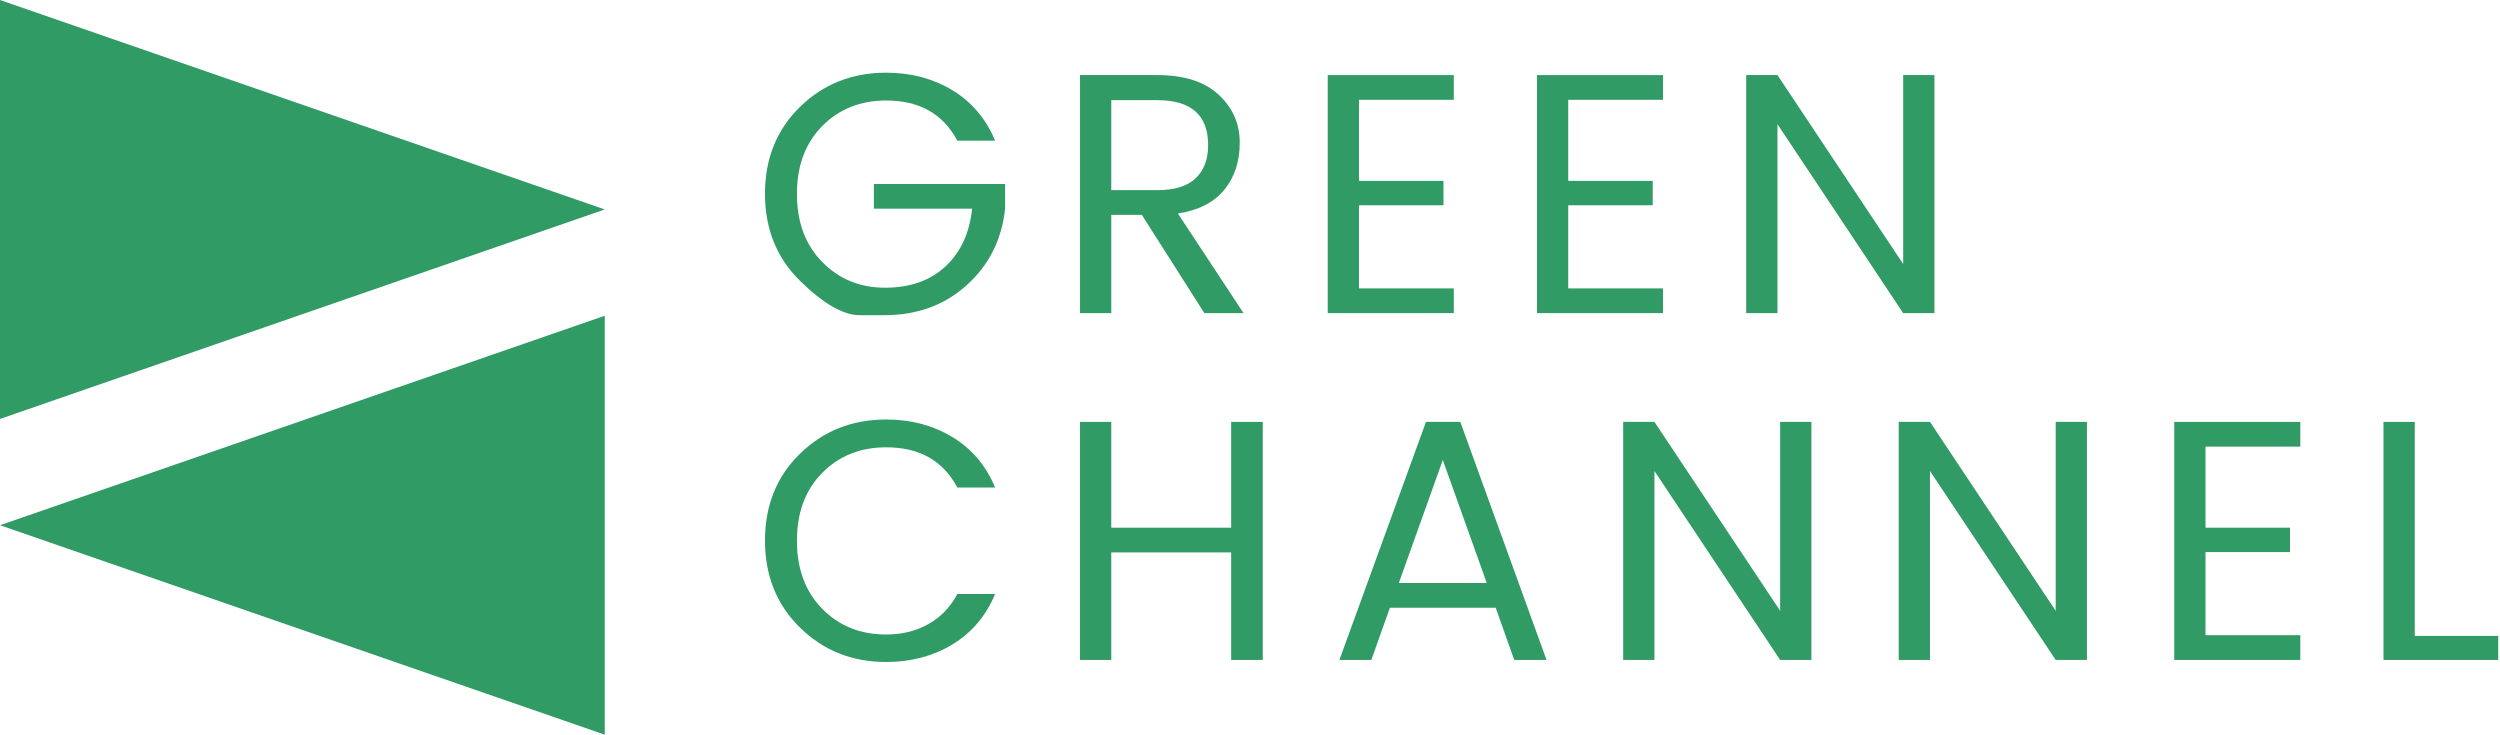
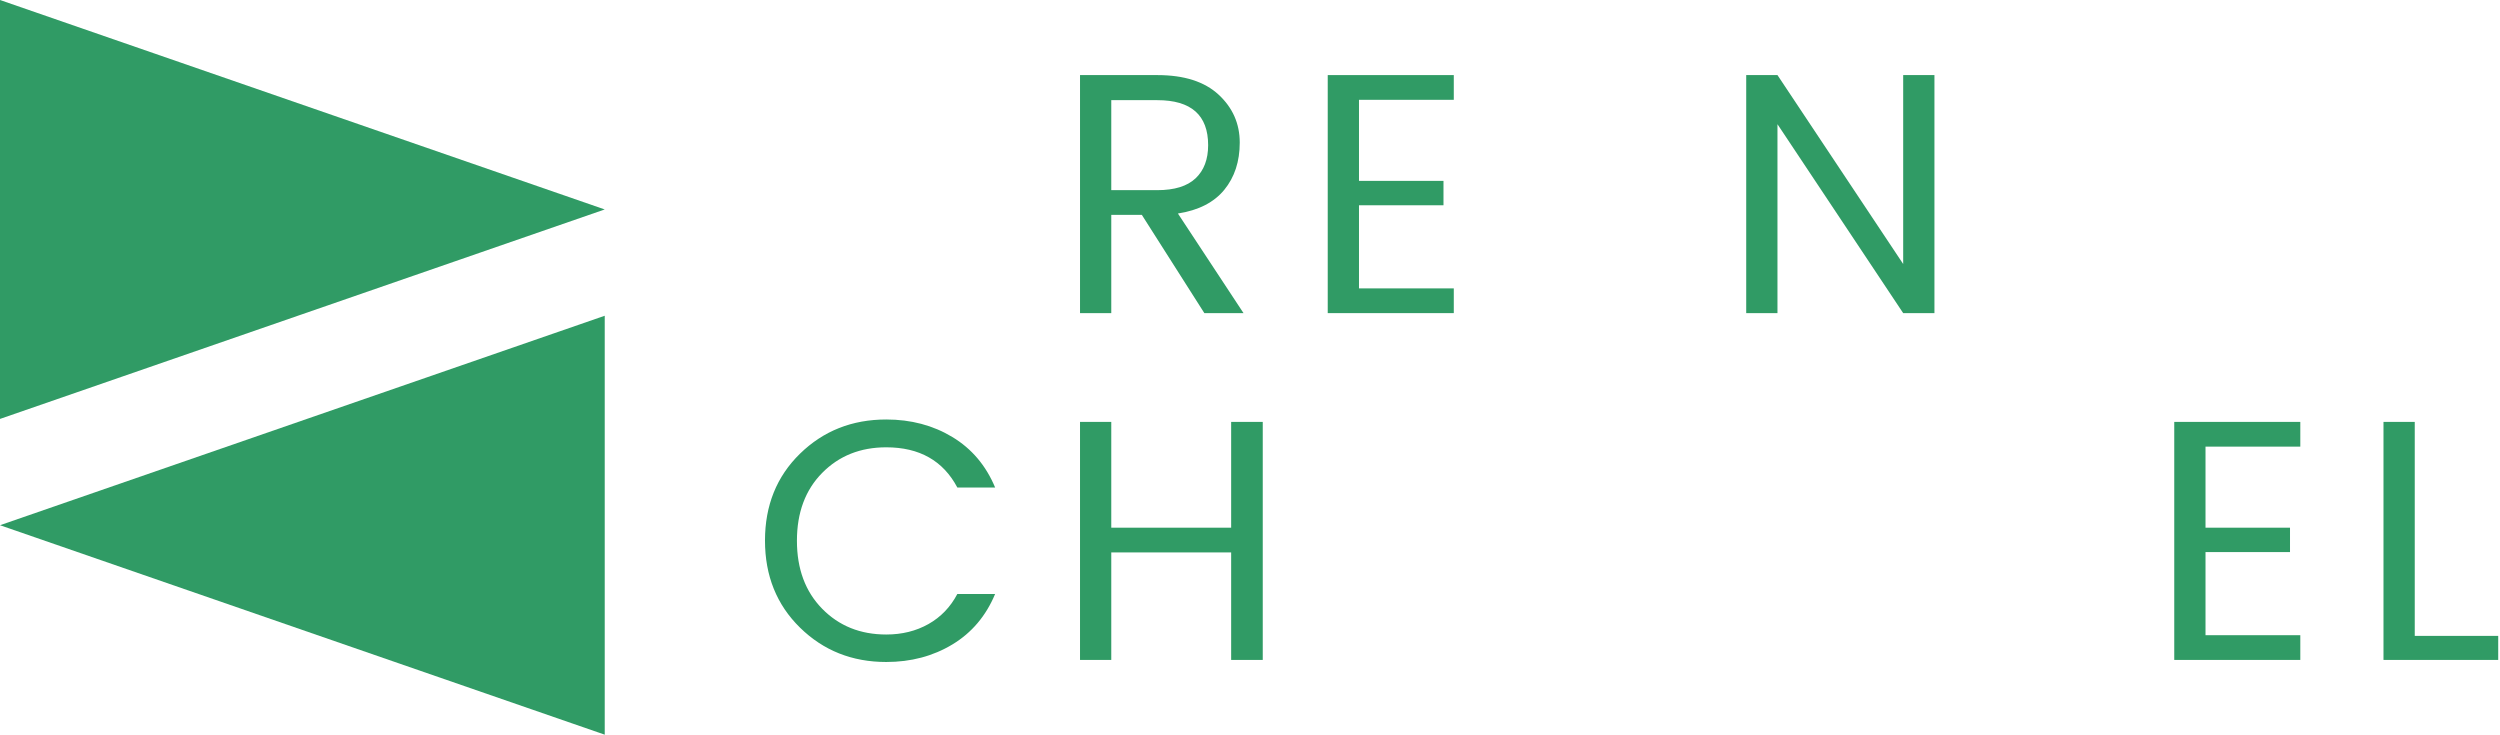
<svg xmlns="http://www.w3.org/2000/svg" width="100%" height="100%" viewBox="0 0 398 117" version="1.1" xml:space="preserve" style="fill-rule:evenodd;clip-rule:evenodd;stroke-linejoin:round;stroke-miterlimit:2;">
  <g transform="matrix(1,0,0,1,-76.142,-176.52)">
    <g>
      <g>
-         <path d="M216.93,226.697L213.007,226.697C210.391,226.697 207.224,224.874 203.505,221.229C199.787,217.583 197.928,212.963 197.928,207.367C197.928,201.771 199.787,197.159 203.505,193.532C207.224,189.905 211.799,188.091 217.231,188.091C221.168,188.091 224.677,189.021 227.757,190.88C230.838,192.739 233.107,195.418 234.565,198.918L228.55,198.918C226.29,194.653 222.517,192.52 217.231,192.52C213.111,192.52 209.712,193.878 207.033,196.594C204.353,199.31 203.013,202.91 203.013,207.394C203.013,211.878 204.353,215.487 207.033,218.221C209.712,220.955 213.048,222.322 217.039,222.322C221.031,222.322 224.239,221.192 226.664,218.932C229.088,216.672 230.501,213.61 230.902,209.745L215.262,209.745L215.262,205.808L236.151,205.808L236.151,209.745C235.641,214.63 233.618,218.677 230.081,221.885C226.545,225.093 222.161,226.697 216.93,226.697L216.93,226.697Z" style="fill:rgb(48,155,101);fill-rule:nonzero;" />
        <path d="M253.057,210.73L253.057,226.369L248.081,226.369L248.081,188.474L260.385,188.474C264.65,188.474 267.904,189.513 270.146,191.591C272.388,193.669 273.509,196.211 273.509,199.219C273.509,202.227 272.688,204.733 271.048,206.738C269.407,208.743 266.947,210.001 263.666,210.511L274.11,226.369L267.876,226.369L257.924,210.73L253.057,210.73ZM253.057,192.466L253.057,206.793L260.385,206.793C263.119,206.793 265.151,206.164 266.482,204.906C267.813,203.648 268.478,201.889 268.478,199.629C268.478,194.853 265.78,192.466 260.385,192.466L253.057,192.466Z" style="fill:rgb(48,155,101);fill-rule:nonzero;" />
        <path d="M307.585,188.474L307.585,192.411L292.493,192.411L292.493,205.316L305.945,205.316L305.945,209.199L292.493,209.199L292.493,222.432L307.585,222.432L307.585,226.369L287.517,226.369L287.517,188.474L307.585,188.474Z" style="fill:rgb(48,155,101);fill-rule:nonzero;" />
-         <path d="M340.896,188.474L340.896,192.411L325.804,192.411L325.804,205.316L339.256,205.316L339.256,209.199L325.804,209.199L325.804,222.432L340.896,222.432L340.896,226.369L320.828,226.369L320.828,188.474L340.896,188.474Z" style="fill:rgb(48,155,101);fill-rule:nonzero;" />
        <path d="M379.129,188.474L384.105,188.474L384.105,226.369L379.129,226.369L359.115,196.293L359.115,226.369L354.139,226.369L354.139,188.474L359.115,188.474L379.129,218.549L379.129,188.474Z" style="fill:rgb(48,155,101);fill-rule:nonzero;" />
        <path d="M217.231,281.909C211.799,281.909 207.224,280.086 203.505,276.441C199.787,272.795 197.928,268.175 197.928,262.579C197.928,256.983 199.787,252.371 203.505,248.744C207.224,245.117 211.799,243.303 217.231,243.303C221.168,243.303 224.677,244.232 227.757,246.092C230.838,247.951 233.107,250.63 234.565,254.13L228.55,254.13C226.29,249.865 222.517,247.732 217.231,247.732C213.111,247.732 209.712,249.09 207.033,251.806C204.353,254.522 203.013,258.122 203.013,262.606C203.013,267.09 204.353,270.699 207.033,273.433C209.712,276.167 213.111,277.534 217.231,277.534C219.746,277.534 221.988,276.978 223.957,275.867C225.925,274.755 227.457,273.16 228.55,271.082L234.565,271.082C233.107,274.582 230.838,277.261 227.757,279.12C224.677,280.979 221.168,281.909 217.231,281.909L217.231,281.909Z" style="fill:rgb(48,155,101);fill-rule:nonzero;" />
        <path d="M272.142,243.686L277.172,243.686L277.172,281.581L272.142,281.581L272.142,264.465L253.057,264.465L253.057,281.581L248.081,281.581L248.081,243.686L253.057,243.686L253.057,260.528L272.142,260.528L272.142,243.686Z" style="fill:rgb(48,155,101);fill-rule:nonzero;" />
-         <path d="M317.209,281.581L314.257,273.269L297.414,273.269L294.461,281.581L289.376,281.581L303.156,243.686L308.624,243.686L322.35,281.581L317.209,281.581ZM298.836,269.332L312.835,269.332L305.835,249.755L298.836,269.332Z" style="fill:rgb(48,155,101);fill-rule:nonzero;" />
-         <path d="M359.543,243.686L364.519,243.686L364.519,281.581L359.543,281.581L339.529,251.505L339.529,281.581L334.553,281.581L334.553,243.686L339.529,243.686L359.543,273.761L359.543,243.686Z" style="fill:rgb(48,155,101);fill-rule:nonzero;" />
-         <path d="M403.408,243.686L408.384,243.686L408.384,281.581L403.408,281.581L383.394,251.505L383.394,281.581L378.418,281.581L378.418,243.686L383.394,243.686L403.408,273.761L403.408,243.686Z" style="fill:rgb(48,155,101);fill-rule:nonzero;" />
        <path d="M442.351,243.686L442.351,247.623L427.259,247.623L427.259,260.528L440.711,260.528L440.711,264.411L427.259,264.411L427.259,277.644L442.351,277.644L442.351,281.581L422.283,281.581L422.283,243.686L442.351,243.686Z" style="fill:rgb(48,155,101);fill-rule:nonzero;" />
        <path d="M455.594,243.686L460.57,243.686L460.57,277.753L473.858,277.753L473.858,281.581L455.594,281.581L455.594,243.686Z" style="fill:rgb(48,155,101);fill-rule:nonzero;" />
      </g>
      <g>
        <path d="M76.142,176.52L76.142,243.213L172.415,209.865L76.142,176.52ZM172.415,293.48L172.415,226.787L76.142,260.135L172.415,293.48Z" style="fill:rgb(48,155,101);" />
      </g>
    </g>
  </g>
</svg>